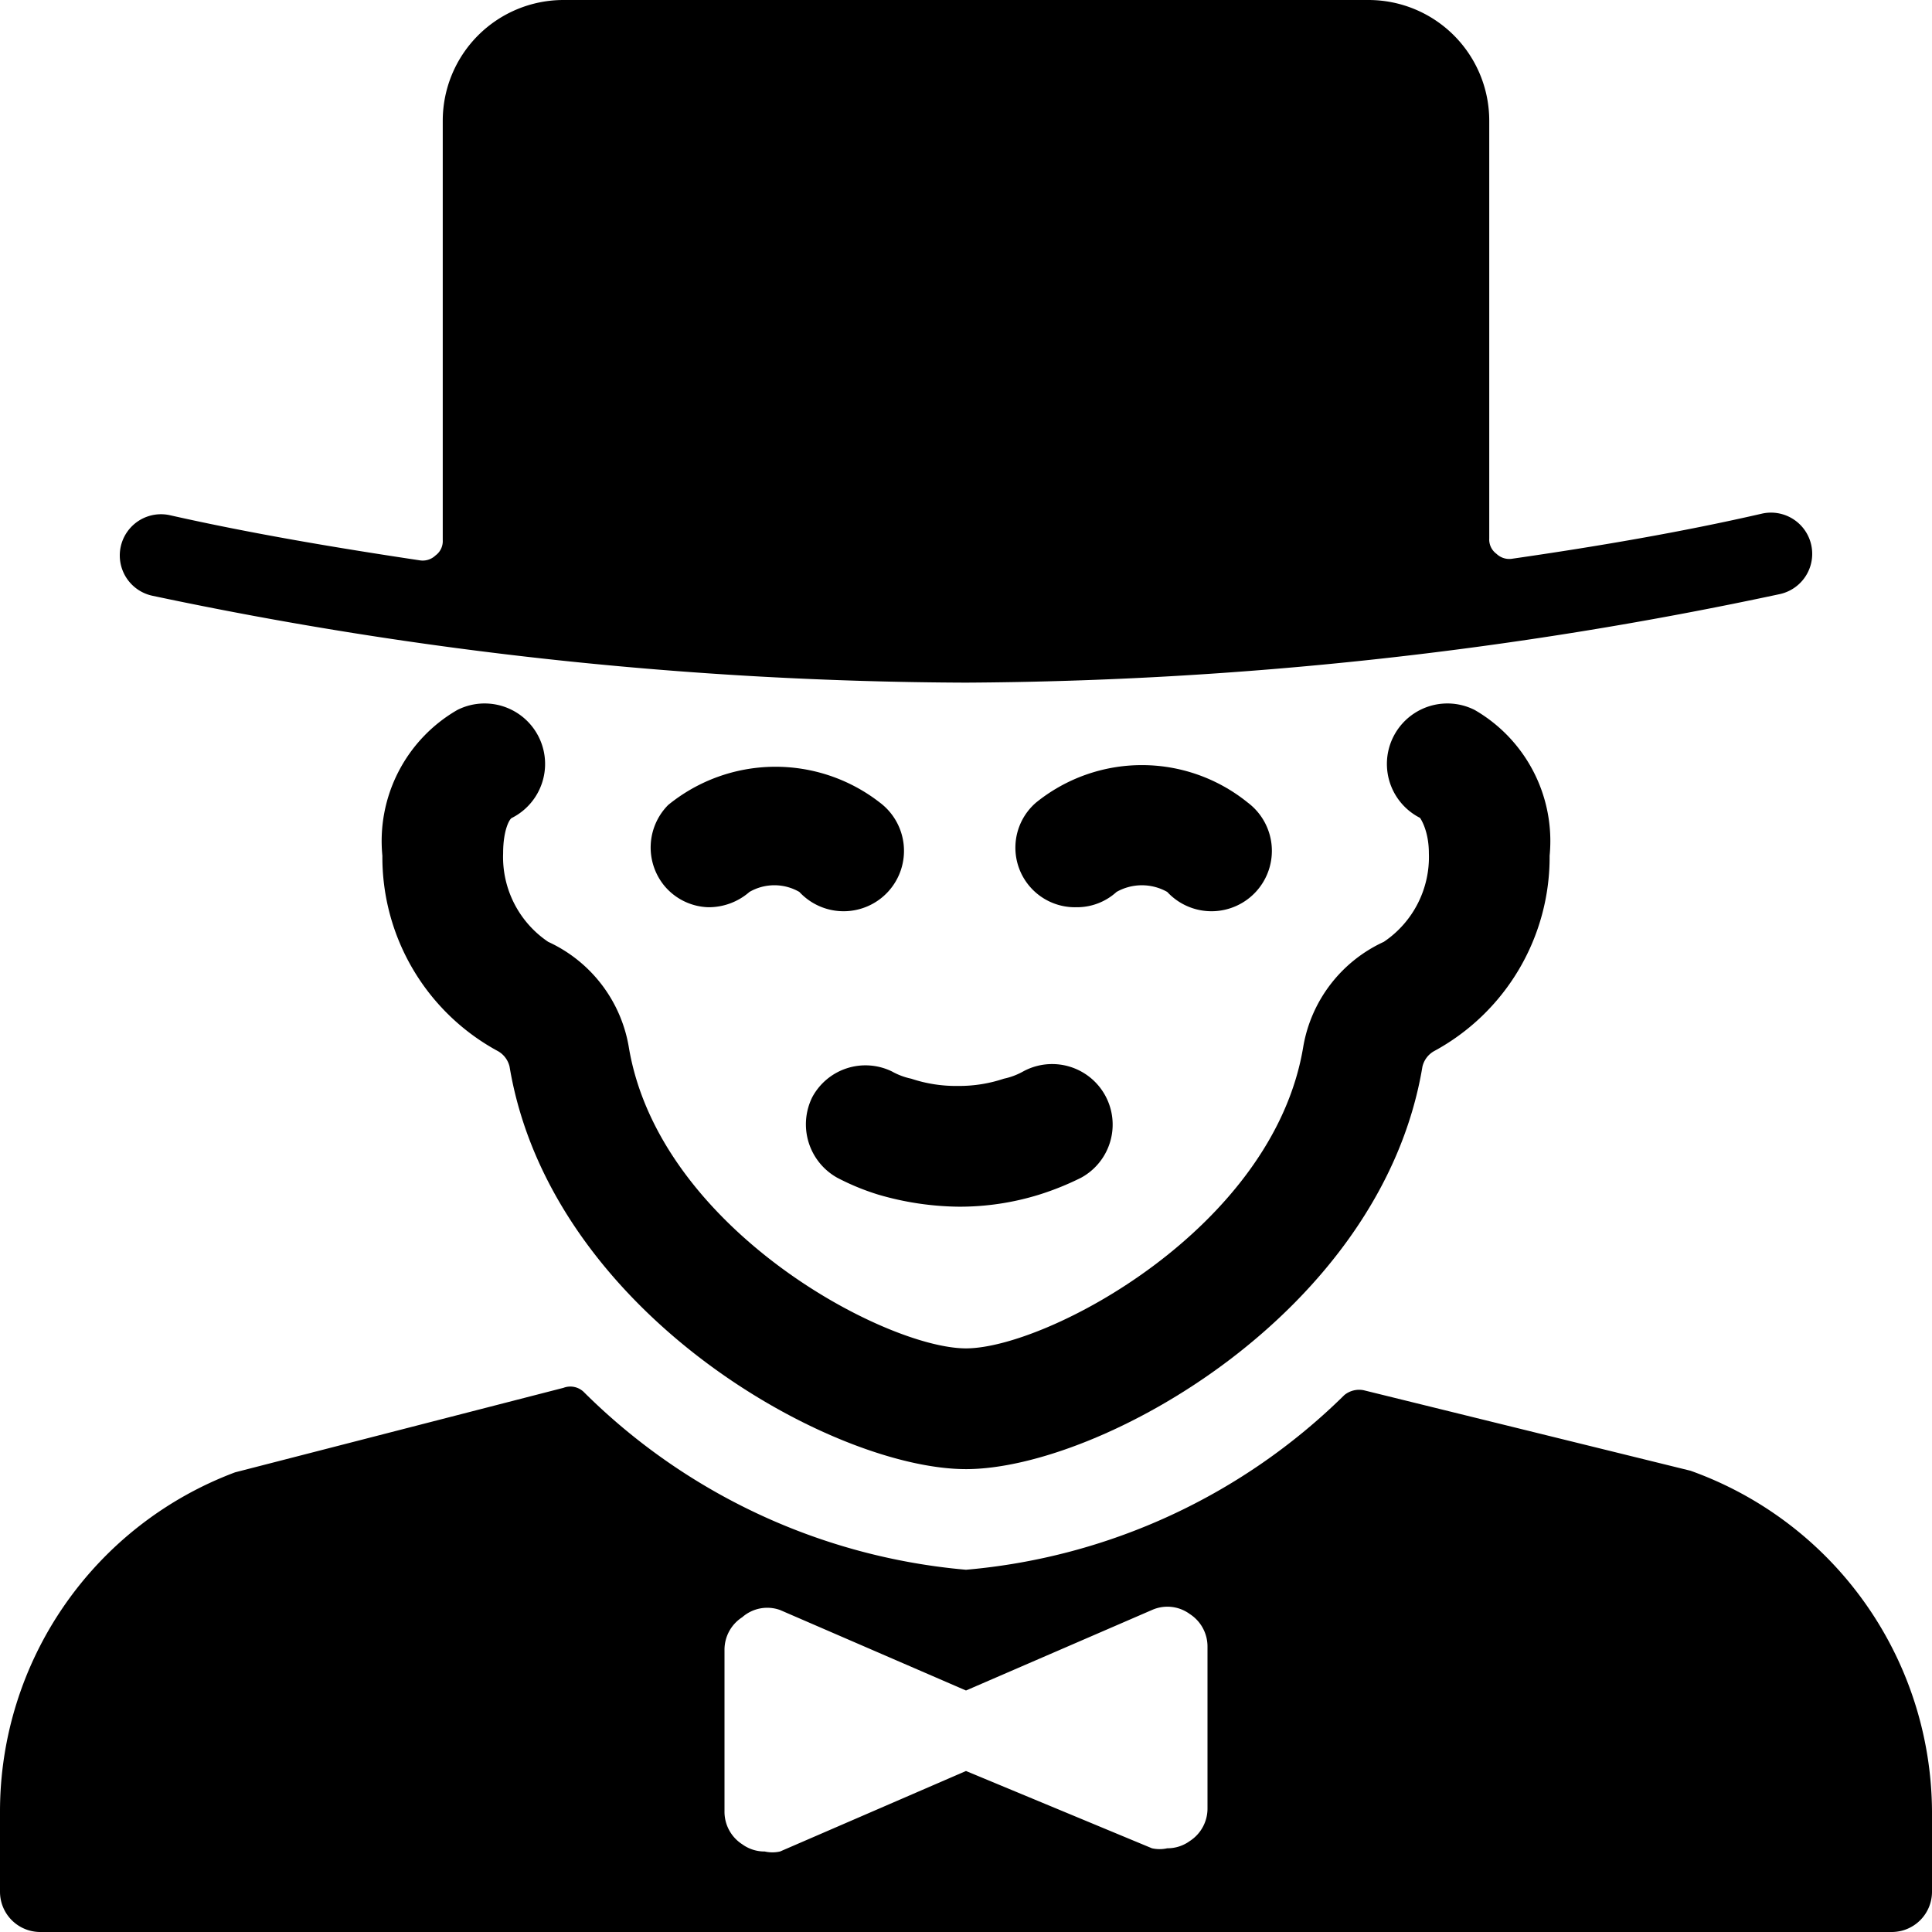
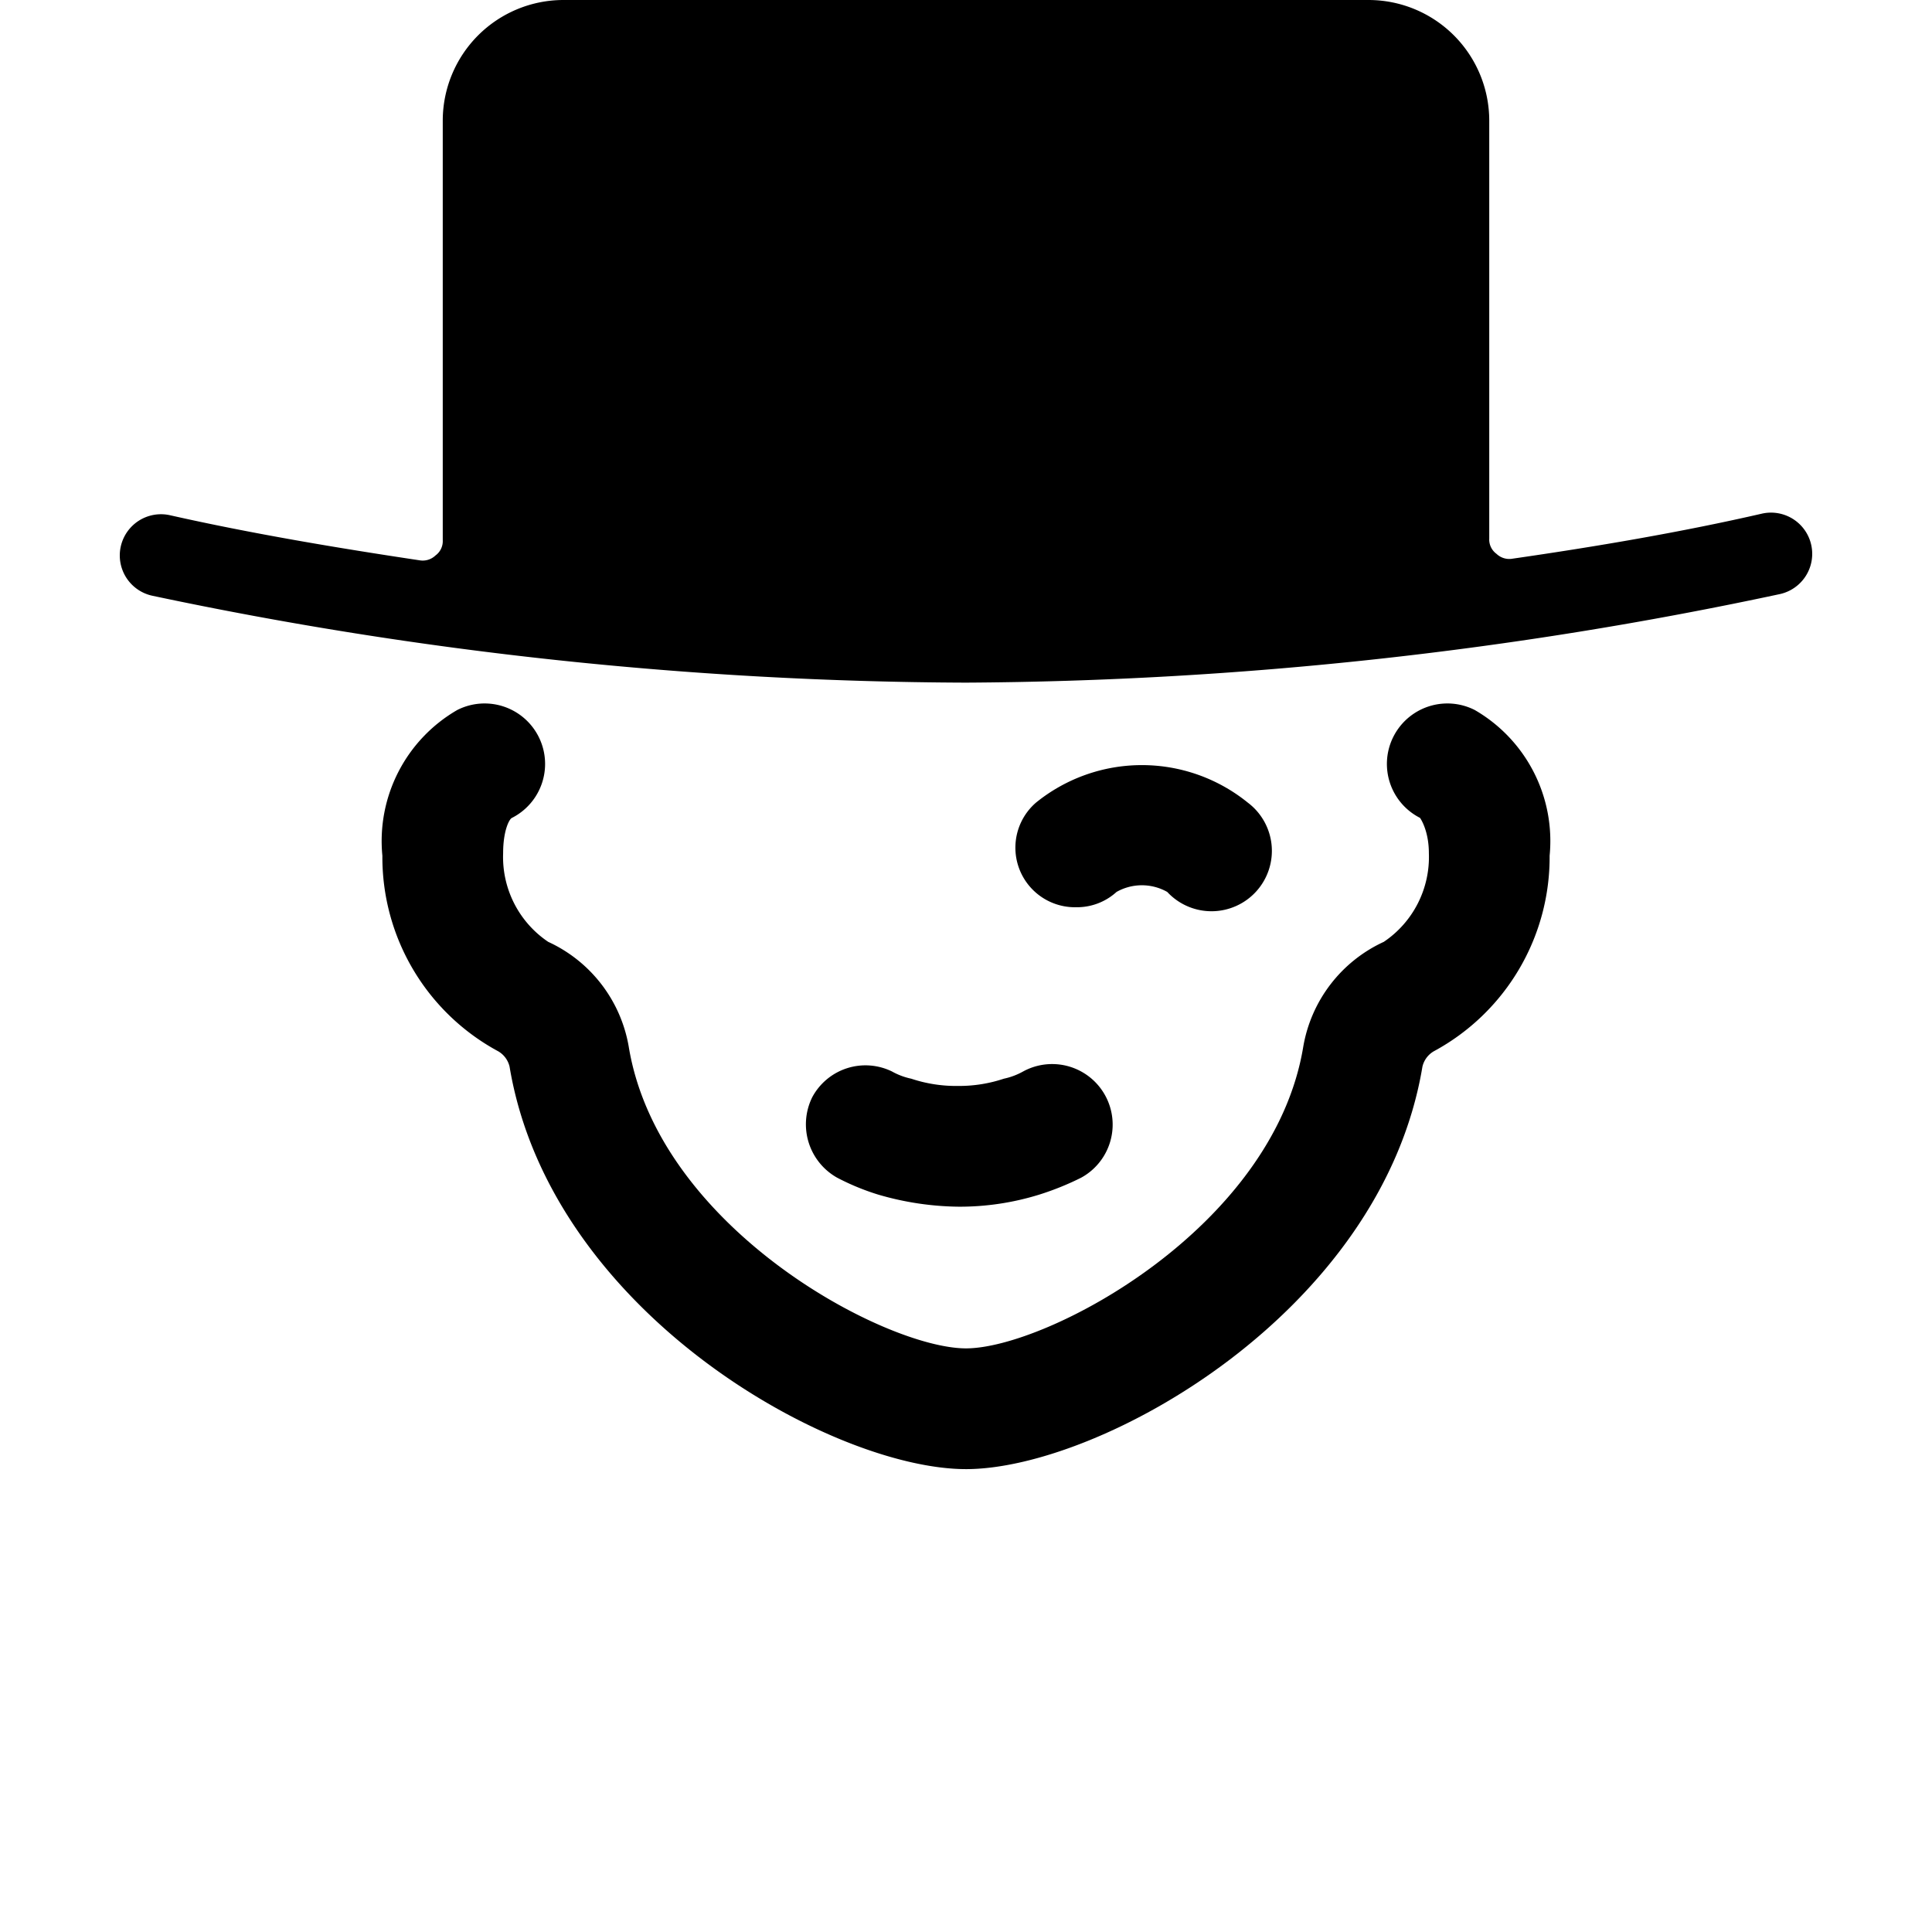
<svg xmlns="http://www.w3.org/2000/svg" viewBox="0 0 24 24">
  <g>
-     <path d="m21 18.27 -4.06 -1a0.29 0.29 0 0 0 -0.24 0.06A7.63 7.63 0 0 1 12 19.5a7.68 7.68 0 0 1 -4.74 -2.2 0.24 0.24 0 0 0 -0.26 -0.06l-4.08 1.05A4.5 4.5 0 0 0 0 22.5v1a0.5 0.5 0 0 0 0.5 0.5h23a0.5 0.5 0 0 0 0.5 -0.5v-1a4.52 4.52 0 0 0 -3 -4.23ZM9 20.5a0.48 0.48 0 0 1 0.22 -0.41 0.47 0.47 0 0 1 0.47 -0.09L12 21l2.31 -1a0.47 0.47 0 0 1 0.47 0.05 0.48 0.48 0 0 1 0.22 0.41v2a0.48 0.48 0 0 1 -0.22 0.41 0.47 0.47 0 0 1 -0.28 0.09 0.43 0.43 0 0 1 -0.19 0L12 22l-2.31 1a0.43 0.43 0 0 1 -0.19 0 0.47 0.47 0 0 1 -0.28 -0.09 0.48 0.48 0 0 1 -0.22 -0.41Z" fill="#000000" stroke-width="1" />
    <path d="M12 18.25c1.66 0 5.16 -1.94 5.67 -5a0.3 0.3 0 0 1 0.14 -0.19 2.74 2.74 0 0 0 1.44 -2.43 1.88 1.88 0 0 0 -0.93 -1.81 0.75 0.75 0 0 0 -0.68 1.34s0.11 0.15 0.11 0.44a1.27 1.27 0 0 1 -0.56 1.1 1.76 1.76 0 0 0 -1 1.3c-0.37 2.26 -3.19 3.75 -4.19 3.75S8.18 15.26 7.81 13a1.76 1.76 0 0 0 -1 -1.3 1.27 1.27 0 0 1 -0.56 -1.1c0 -0.29 0.08 -0.43 0.11 -0.44a0.75 0.75 0 0 0 -0.68 -1.34 1.88 1.88 0 0 0 -0.93 1.81 2.74 2.74 0 0 0 1.44 2.43 0.3 0.3 0 0 1 0.14 0.19c0.51 3.06 4.01 5 5.67 5Z" fill="#000000" stroke-width="1" />
    <path d="M12 8.48a49.58 49.58 0 0 0 10.11 -1.1 0.5 0.5 0 0 0 -0.22 -1c-1 0.23 -2.06 0.41 -3.1 0.56a0.23 0.23 0 0 1 -0.2 -0.06 0.22 0.22 0 0 1 -0.09 -0.19V1.5A1.5 1.5 0 0 0 17 0H7a1.5 1.5 0 0 0 -1.5 1.5v5.21a0.22 0.22 0 0 1 -0.09 0.19 0.23 0.23 0 0 1 -0.2 0.06c-1 -0.15 -2.08 -0.33 -3.1 -0.56a0.5 0.5 0 1 0 -0.22 1A49.58 49.58 0 0 0 12 8.48Z" fill="#000000" stroke-width="1" />
    <path d="M10.09 13.63a0.76 0.76 0 0 0 0.31 1 3 3 0 0 0 0.51 0.21 3.68 3.68 0 0 0 1 0.15 3.33 3.33 0 0 0 1 -0.15 3.52 3.52 0 0 0 0.52 -0.21 0.75 0.75 0 0 0 -0.72 -1.32 0.85 0.85 0 0 1 -0.24 0.09 1.75 1.75 0 0 1 -0.57 0.09 1.76 1.76 0 0 1 -0.58 -0.09 0.85 0.85 0 0 1 -0.24 -0.09 0.75 0.75 0 0 0 -0.99 0.32Z" fill="#000000" stroke-width="1" />
-     <path d="M8.8 11.27a0.77 0.77 0 0 0 0.51 -0.19 0.62 0.62 0 0 1 0.62 0 0.75 0.75 0 1 0 1 -1.11A2.11 2.11 0 0 0 8.3 10a0.75 0.75 0 0 0 -0.05 1 0.74 0.74 0 0 0 0.55 0.27Z" fill="#000000" stroke-width="1" />
    <path d="M13.37 11.27a0.73 0.73 0 0 0 0.5 -0.19 0.64 0.64 0 0 1 0.63 0 0.75 0.75 0 1 0 1 -1.11 2.09 2.09 0 0 0 -2.63 0 0.74 0.74 0 0 0 0.5 1.3Z" fill="#000000" stroke-width="1" />
  </g>
</svg>